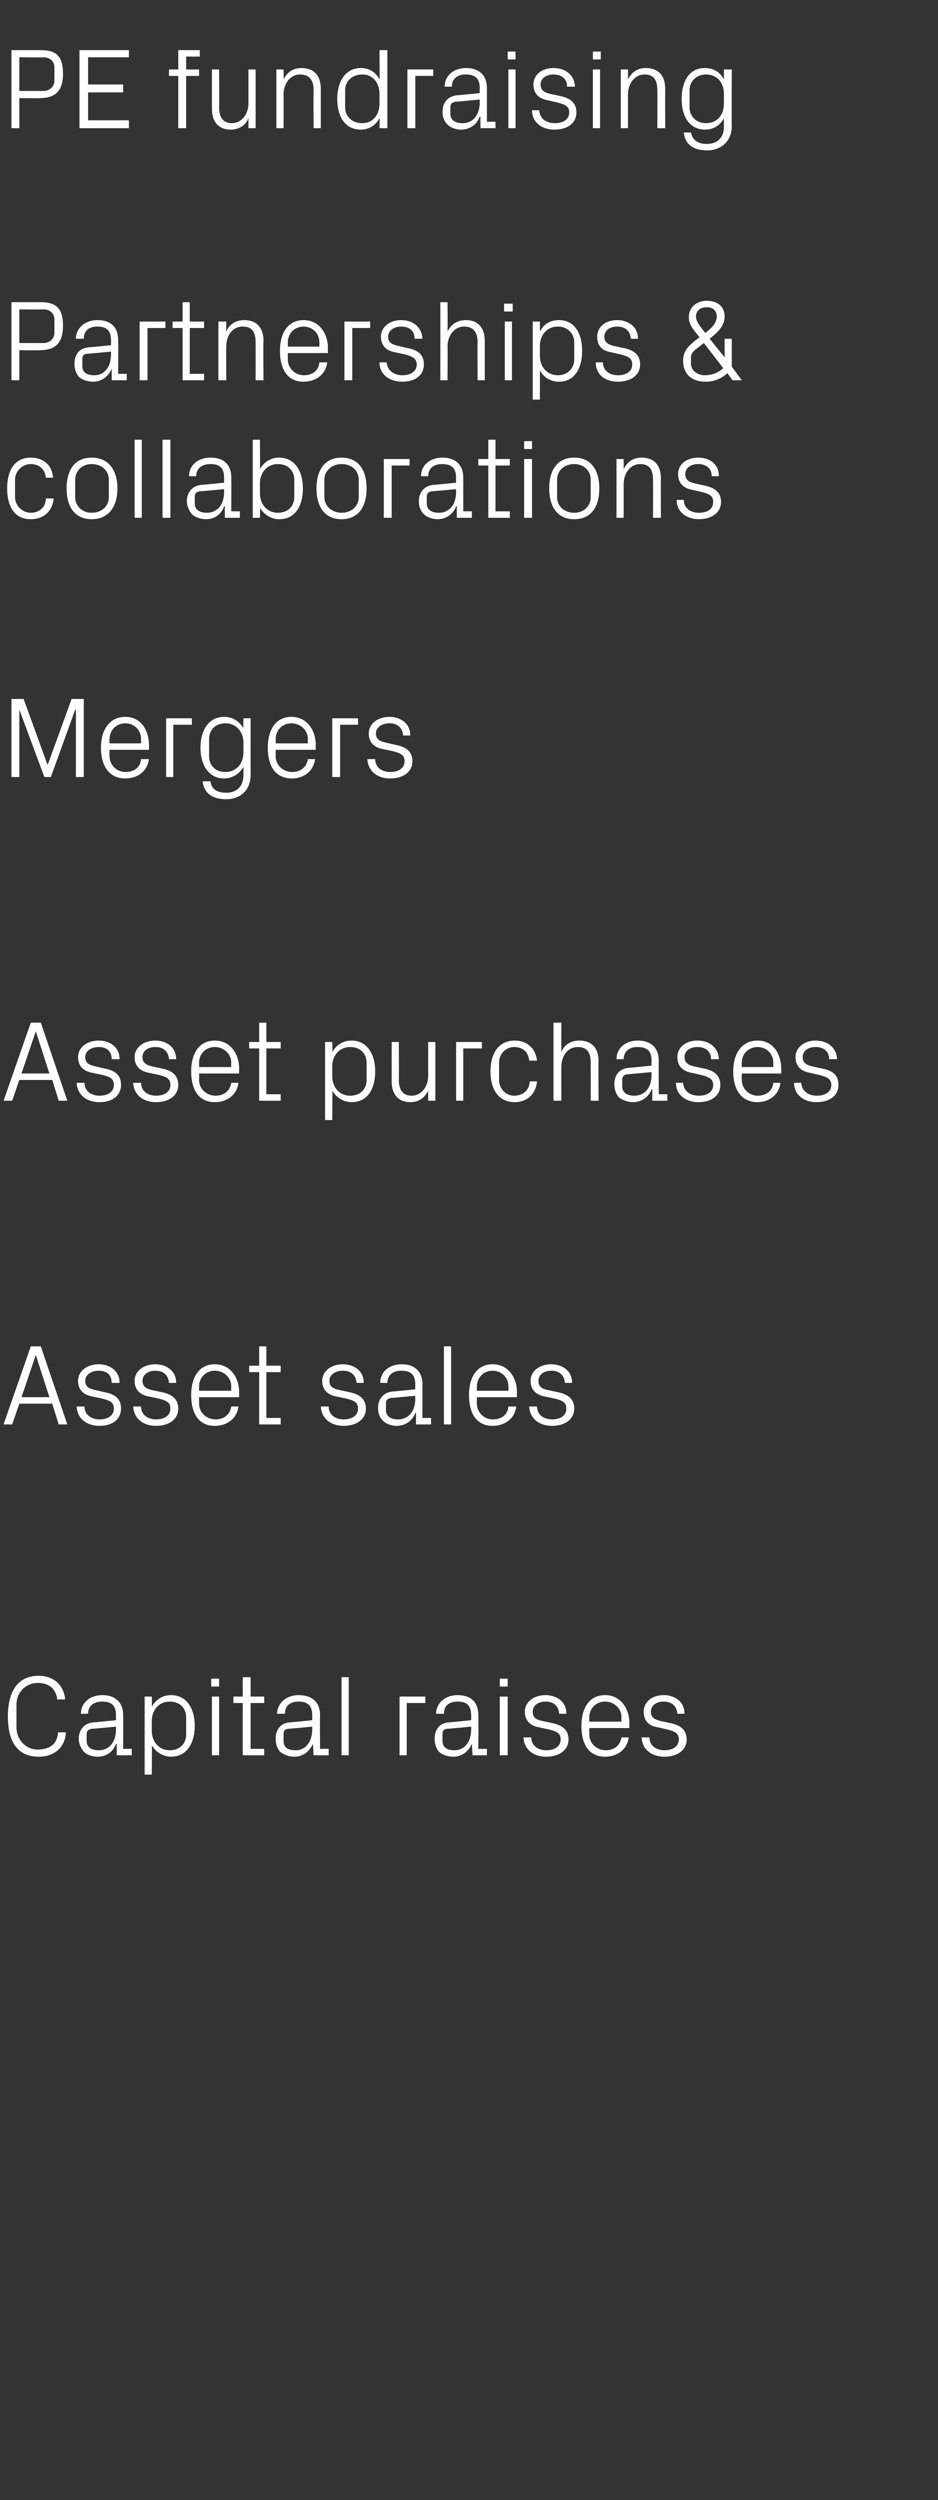
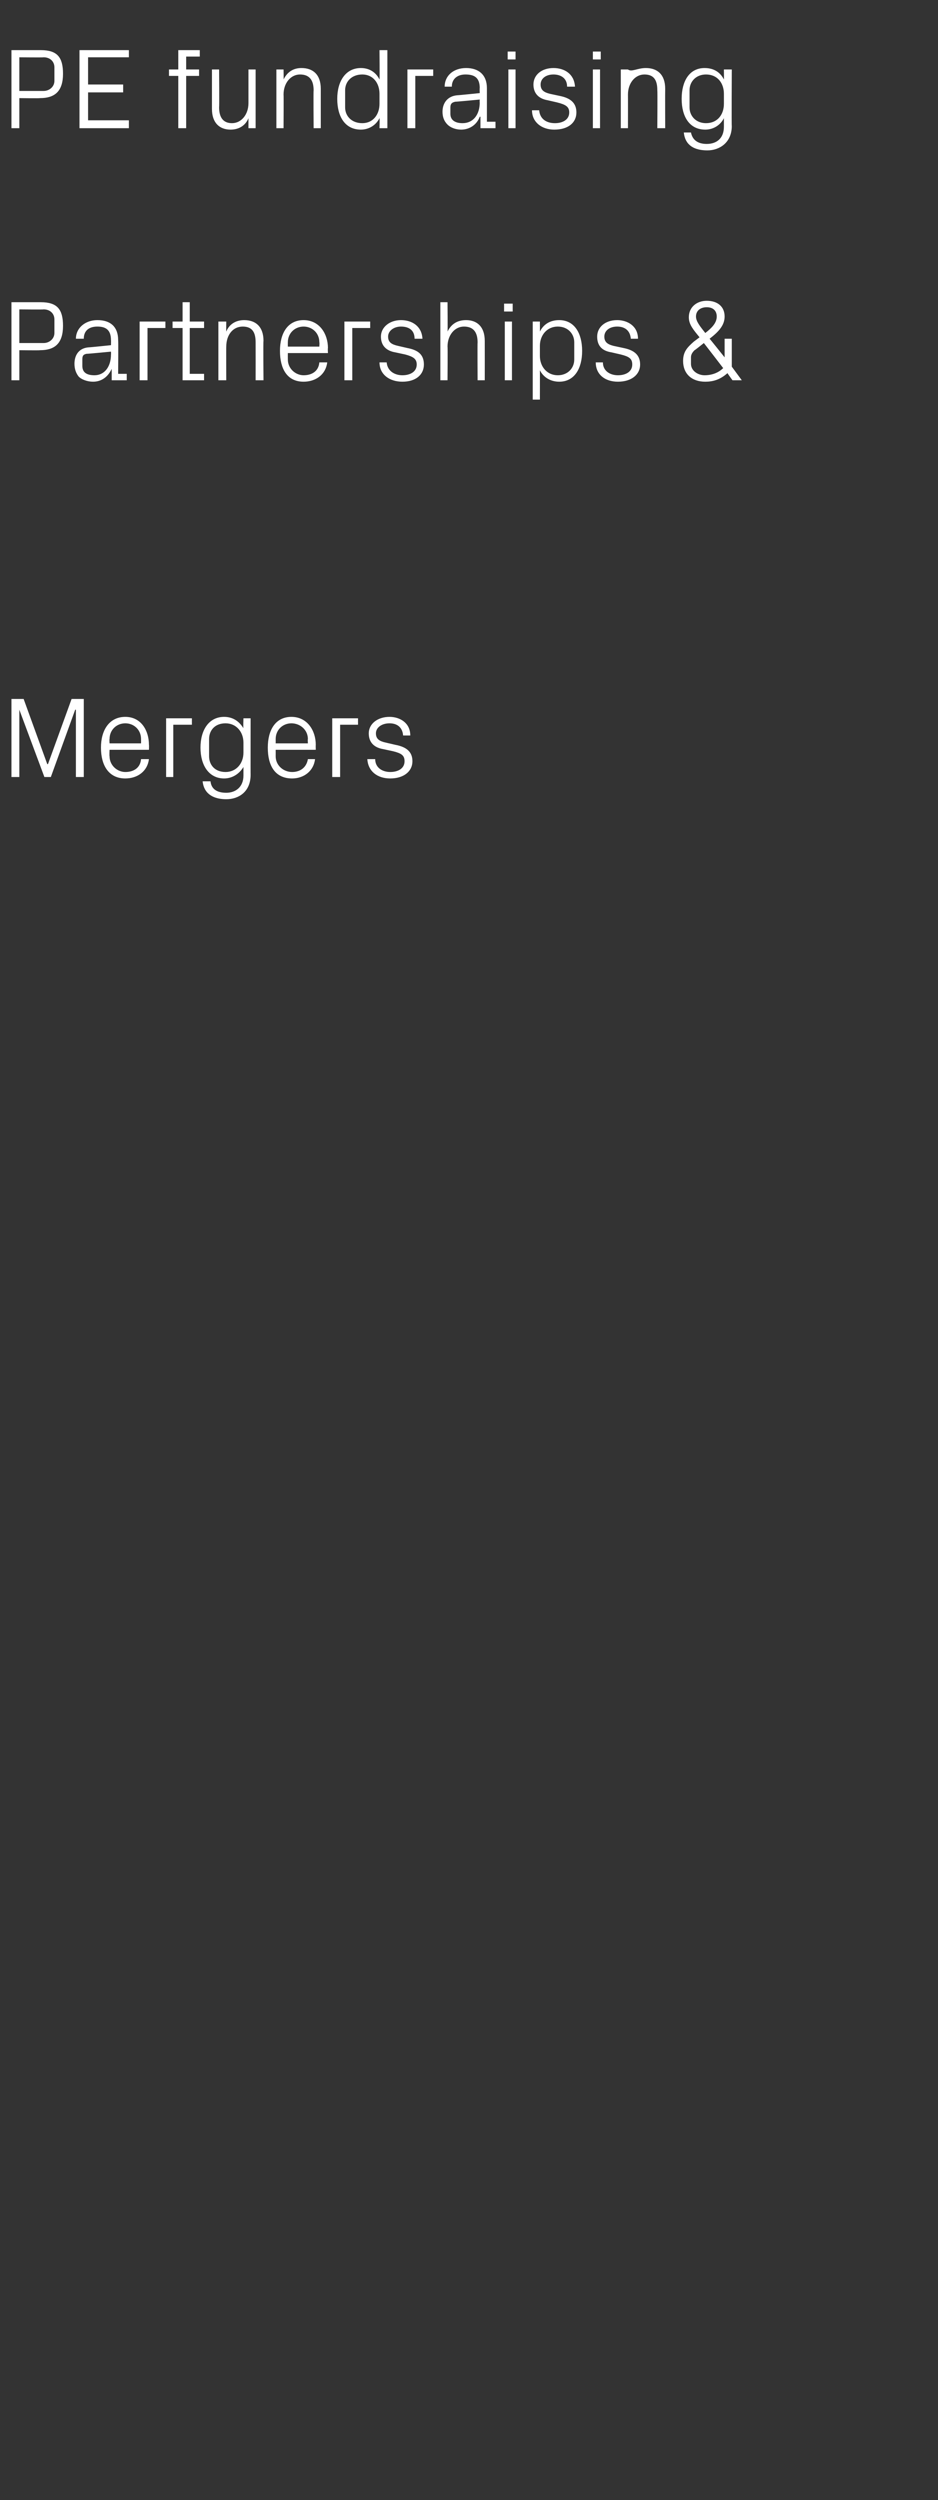
<svg xmlns="http://www.w3.org/2000/svg" version="1.1" width="131px" height="349.1px" viewBox="0 -5 131 349.1" style="top:-5px">
  <rect x="0" y="-5" width="131" height="349.1" fill="#333333" stroke="none" />
  <desc>PE fundraising Partnerships &amp; collaborations Mergers Asset purchases Asset sales Capital raises</desc>
  <defs />
  <g id="Polygon55161">
-     <path d="M 1.1 234.7 C 1.1 231.3 2.4 229 5.4 229 C 7.4 229 8.9 230.2 9.1 232.3 C 9.1 232.3 8 232.3 8 232.3 C 7.8 230.7 6.7 230 5.3 230 C 3.5 230 2.3 231.4 2.3 233 C 2.3 233 2.3 236.2 2.3 236.2 C 2.3 238 3.7 239.3 5.2 239.3 C 6.9 239.3 8 238.6 8.1 236.9 C 8.1 236.9 9.2 236.9 9.2 236.9 C 9.1 239 7.6 240.3 5.4 240.3 C 2.6 240.3 1.1 238.4 1.1 234.7 Z M 16.2 234.5 C 16.2 233 15.4 232.6 14.3 232.6 C 13.1 232.6 12.3 233.2 12.3 234.3 C 12.3 234.3 11.3 234.3 11.3 234.3 C 11.3 232.8 12.5 231.7 14.3 231.7 C 16 231.7 17.2 232.6 17.2 234.5 C 17.22 234.51 17.2 239.2 17.2 239.2 L 18.4 239.2 L 18.4 240.1 L 16.3 240.1 L 16.3 238.5 C 16.3 238.5 16.24 238.5 16.2 238.5 C 15.8 239.6 14.9 240.3 13.6 240.3 C 12.8 240.3 12.1 240 11.7 239.6 C 11.3 239.1 11 238.5 11 237.8 C 11 236.6 11.7 235.6 13.1 235.5 C 13.1 235.52 16.2 235.2 16.2 235.2 C 16.2 235.2 16.19 234.48 16.2 234.5 Z M 12.8 236.4 C 12.3 236.5 12.1 236.7 12.1 237.2 C 12.1 237.2 12.1 238.1 12.1 238.1 C 12.1 239 12.8 239.4 13.8 239.4 C 15.3 239.4 16.2 238.2 16.2 236.5 C 16.19 236.53 16.2 236.1 16.2 236.1 C 16.2 236.1 12.8 236.43 12.8 236.4 Z M 21.2 236.7 C 21.2 238.2 22.2 239.4 23.7 239.4 C 25.2 239.4 26 238.4 26 237.2 C 26 237.2 26 234.8 26 234.8 C 26 233.6 25.2 232.6 23.7 232.6 C 22.2 232.6 21.2 233.8 21.2 235.3 C 21.2 235.3 21.2 236.7 21.2 236.7 Z M 20.2 242.8 L 20.2 231.9 L 21.2 231.9 C 21.2 231.9 21.23 233.33 21.2 233.3 C 21.8 232.3 22.7 231.7 23.9 231.7 C 26 231.7 27.2 233.5 27.2 236 C 27.2 238.5 26 240.3 23.9 240.3 C 22.8 240.3 21.8 239.7 21.2 238.7 C 21.23 238.67 21.2 242.8 21.2 242.8 L 20.2 242.8 Z M 29.6 240.1 L 29.6 231.9 L 30.6 231.9 L 30.6 240.1 L 29.6 240.1 Z M 30.6 230.5 L 29.5 230.5 L 29.5 229.4 L 30.6 229.4 L 30.6 230.5 Z M 35 239.2 L 36.9 239.2 L 36.9 240.1 L 33.9 240.1 L 33.9 232.8 L 32.6 232.8 L 32.6 231.9 L 33.9 231.9 L 33.9 229.2 L 35 229.2 L 35 231.9 L 36.9 231.9 L 36.9 232.8 L 35 232.8 L 35 239.2 Z M 43.6 234.5 C 43.6 233 42.8 232.6 41.7 232.6 C 40.5 232.6 39.8 233.2 39.8 234.3 C 39.8 234.3 38.7 234.3 38.7 234.3 C 38.7 232.8 40 231.7 41.7 231.7 C 43.5 231.7 44.7 232.6 44.7 234.5 C 44.66 234.51 44.7 239.2 44.7 239.2 L 45.9 239.2 L 45.9 240.1 L 43.8 240.1 L 43.7 238.5 C 43.7 238.5 43.68 238.5 43.7 238.5 C 43.2 239.6 42.3 240.3 41.1 240.3 C 40.3 240.3 39.6 240 39.1 239.6 C 38.7 239.1 38.5 238.5 38.5 237.8 C 38.5 236.6 39.1 235.6 40.5 235.5 C 40.54 235.52 43.6 235.2 43.6 235.2 C 43.6 235.2 43.63 234.48 43.6 234.5 Z M 40.2 236.4 C 39.7 236.5 39.6 236.7 39.6 237.2 C 39.6 237.2 39.6 238.1 39.6 238.1 C 39.6 239 40.2 239.4 41.3 239.4 C 42.7 239.4 43.6 238.2 43.6 236.5 C 43.63 236.53 43.6 236.1 43.6 236.1 C 43.6 236.1 40.24 236.43 40.2 236.4 Z M 47.7 240.1 L 47.7 229.2 L 48.7 229.2 L 48.7 240.1 L 47.7 240.1 Z M 55.8 231.9 L 59.4 231.9 L 59.4 232.8 L 56.8 232.8 L 56.8 240.1 L 55.8 240.1 L 55.8 231.9 Z M 65.8 234.5 C 65.8 233 65 232.6 63.9 232.6 C 62.7 232.6 62 233.2 62 234.3 C 62 234.3 60.9 234.3 60.9 234.3 C 60.9 232.8 62.2 231.7 63.9 231.7 C 65.7 231.7 66.8 232.6 66.8 234.5 C 66.85 234.51 66.8 239.2 66.8 239.2 L 68 239.2 L 68 240.1 L 66 240.1 L 65.9 238.5 C 65.9 238.5 65.87 238.5 65.9 238.5 C 65.4 239.6 64.5 240.3 63.3 240.3 C 62.5 240.3 61.7 240 61.3 239.6 C 60.9 239.1 60.7 238.5 60.7 237.8 C 60.7 236.6 61.3 235.6 62.7 235.5 C 62.74 235.52 65.8 235.2 65.8 235.2 C 65.8 235.2 65.82 234.48 65.8 234.5 Z M 62.4 236.4 C 61.9 236.5 61.8 236.7 61.8 237.2 C 61.8 237.2 61.8 238.1 61.8 238.1 C 61.8 239 62.4 239.4 63.5 239.4 C 64.9 239.4 65.8 238.2 65.8 236.5 C 65.82 236.53 65.8 236.1 65.8 236.1 C 65.8 236.1 62.43 236.43 62.4 236.4 Z M 69.8 240.1 L 69.8 231.9 L 70.9 231.9 L 70.9 240.1 L 69.8 240.1 Z M 70.9 230.5 L 69.8 230.5 L 69.8 229.4 L 70.9 229.4 L 70.9 230.5 Z M 77.1 235.6 C 78.6 235.9 79.4 236.6 79.4 237.9 C 79.4 239.3 78.2 240.3 76.3 240.3 C 74.5 240.3 73.2 239.3 73.1 237.6 C 73.1 237.6 74.2 237.6 74.2 237.6 C 74.2 238.8 75.2 239.4 76.3 239.4 C 77.4 239.4 78.3 238.9 78.3 237.9 C 78.3 237.1 77.9 236.8 76.7 236.5 C 76.7 236.5 75.3 236.2 75.3 236.2 C 74.1 236 73.3 235.3 73.3 234 C 73.3 232.7 74.5 231.7 76.2 231.7 C 77.6 231.7 79.1 232.5 79.1 234.3 C 79.1 234.3 78.1 234.3 78.1 234.3 C 78 233.1 77.2 232.6 76.2 232.6 C 75.1 232.6 74.4 233.2 74.4 234 C 74.4 234.8 74.8 235.1 75.7 235.3 C 75.7 235.3 77.1 235.6 77.1 235.6 Z M 86.8 234.8 C 86.8 233.5 85.7 232.6 84.5 232.6 C 83.3 232.6 82.3 233.5 82.3 234.8 C 82.3 234.8 82.3 235.4 82.3 235.4 L 86.8 235.4 C 86.8 235.4 86.75 234.8 86.8 234.8 Z M 87.8 237.6 C 87.6 239.3 86.2 240.3 84.5 240.3 C 82.2 240.3 81.2 238.5 81.2 236 C 81.2 233.5 82.3 231.7 84.5 231.7 C 86.7 231.7 87.9 233.6 87.9 235.6 C 87.87 235.63 87.9 236.3 87.9 236.3 L 82.3 236.3 C 82.3 236.3 82.3 237.2 82.3 237.2 C 82.3 238.5 83.4 239.4 84.6 239.4 C 85.7 239.4 86.6 238.8 86.8 237.6 C 86.8 237.6 87.8 237.6 87.8 237.6 Z M 93.6 235.6 C 95.1 235.9 95.9 236.6 95.9 237.9 C 95.9 239.3 94.7 240.3 92.8 240.3 C 91 240.3 89.7 239.3 89.6 237.6 C 89.6 237.6 90.7 237.6 90.7 237.6 C 90.7 238.8 91.7 239.4 92.8 239.4 C 93.9 239.4 94.8 238.9 94.8 237.9 C 94.8 237.1 94.4 236.8 93.2 236.5 C 93.2 236.5 91.9 236.2 91.9 236.2 C 90.6 236 89.9 235.3 89.9 234 C 89.9 232.7 91 231.7 92.7 231.7 C 94.1 231.7 95.6 232.5 95.6 234.3 C 95.6 234.3 94.6 234.3 94.6 234.3 C 94.5 233.1 93.7 232.6 92.7 232.6 C 91.6 232.6 90.9 233.2 90.9 234 C 90.9 234.8 91.4 235.1 92.2 235.3 C 92.2 235.3 93.6 235.6 93.6 235.6 Z " stroke="none" fill="#fff" />
-   </g>
+     </g>
  <g id="Polygon55160">
-     <path d="M 7.3 191 L 2.7 191 L 1.7 193.9 L 0.5 193.9 L 4.3 183 L 5.7 183 L 9.4 193.9 L 8.2 193.9 L 7.3 191 Z M 5 184.2 L 3 190.1 L 6.9 190.1 L 5 184.2 L 5 184.2 Z M 14.6 189.4 C 16.2 189.7 16.9 190.4 16.9 191.7 C 16.9 193.1 15.8 194.1 13.9 194.1 C 12.1 194.1 10.8 193.1 10.7 191.4 C 10.7 191.4 11.8 191.4 11.8 191.4 C 11.8 192.6 12.8 193.2 13.9 193.2 C 15 193.2 15.9 192.7 15.9 191.7 C 15.9 190.9 15.5 190.6 14.3 190.3 C 14.3 190.3 12.9 190 12.9 190 C 11.7 189.8 10.9 189.1 10.9 187.8 C 10.9 186.5 12.1 185.5 13.8 185.5 C 15.2 185.5 16.7 186.3 16.7 188.1 C 16.7 188.1 15.6 188.1 15.6 188.1 C 15.6 186.9 14.8 186.4 13.8 186.4 C 12.7 186.4 11.9 187 11.9 187.8 C 11.9 188.6 12.4 188.9 13.3 189.1 C 13.3 189.1 14.6 189.4 14.6 189.4 Z M 22.6 189.4 C 24.1 189.7 24.9 190.4 24.9 191.7 C 24.9 193.1 23.7 194.1 21.8 194.1 C 20 194.1 18.7 193.1 18.6 191.4 C 18.6 191.4 19.7 191.4 19.7 191.4 C 19.7 192.6 20.7 193.2 21.8 193.2 C 22.9 193.2 23.8 192.7 23.8 191.7 C 23.8 190.9 23.4 190.6 22.2 190.3 C 22.2 190.3 20.8 190 20.8 190 C 19.6 189.8 18.8 189.1 18.8 187.8 C 18.8 186.5 20 185.5 21.7 185.5 C 23.1 185.5 24.6 186.3 24.6 188.1 C 24.6 188.1 23.6 188.1 23.6 188.1 C 23.5 186.9 22.7 186.4 21.7 186.4 C 20.6 186.4 19.9 187 19.9 187.8 C 19.9 188.6 20.4 188.9 21.2 189.1 C 21.2 189.1 22.6 189.4 22.6 189.4 Z M 32.3 188.6 C 32.3 187.3 31.2 186.4 30 186.4 C 28.8 186.4 27.8 187.3 27.8 188.6 C 27.81 188.6 27.8 189.2 27.8 189.2 L 32.3 189.2 C 32.3 189.2 32.26 188.6 32.3 188.6 Z M 33.3 191.4 C 33.1 193.1 31.7 194.1 30 194.1 C 27.7 194.1 26.7 192.3 26.7 189.8 C 26.7 187.3 27.8 185.5 30 185.5 C 32.2 185.5 33.4 187.4 33.4 189.4 C 33.38 189.43 33.4 190.1 33.4 190.1 L 27.8 190.1 C 27.8 190.1 27.81 191 27.8 191 C 27.8 192.3 28.9 193.2 30.1 193.2 C 31.2 193.2 32.1 192.6 32.3 191.4 C 32.3 191.4 33.3 191.4 33.3 191.4 Z M 37.2 193 L 39.2 193 L 39.2 193.9 L 36.2 193.9 L 36.2 186.6 L 34.8 186.6 L 34.8 185.7 L 36.2 185.7 L 36.2 183 L 37.2 183 L 37.2 185.7 L 39.2 185.7 L 39.2 186.6 L 37.2 186.6 L 37.2 193 Z M 48.8 189.4 C 50.3 189.7 51.1 190.4 51.1 191.7 C 51.1 193.1 49.9 194.1 48 194.1 C 46.2 194.1 44.9 193.1 44.8 191.4 C 44.8 191.4 45.9 191.4 45.9 191.4 C 45.9 192.6 46.9 193.2 48 193.2 C 49.1 193.2 50 192.7 50 191.7 C 50 190.9 49.6 190.6 48.4 190.3 C 48.4 190.3 47 190 47 190 C 45.8 189.8 45 189.1 45 187.8 C 45 186.5 46.2 185.5 47.9 185.5 C 49.3 185.5 50.8 186.3 50.8 188.1 C 50.8 188.1 49.8 188.1 49.8 188.1 C 49.7 186.9 48.9 186.4 47.9 186.4 C 46.8 186.4 46 187 46 187.8 C 46 188.6 46.5 188.9 47.4 189.1 C 47.4 189.1 48.8 189.4 48.8 189.4 Z M 58 188.3 C 58 186.8 57.2 186.4 56 186.4 C 54.9 186.4 54.1 187 54.1 188.1 C 54.1 188.1 53.1 188.1 53.1 188.1 C 53.1 186.6 54.3 185.5 56.1 185.5 C 57.8 185.5 59 186.4 59 188.3 C 58.99 188.31 59 193 59 193 L 60.2 193 L 60.2 193.9 L 58.1 193.9 L 58.1 192.3 C 58.1 192.3 58.02 192.3 58 192.3 C 57.6 193.4 56.6 194.1 55.4 194.1 C 54.6 194.1 53.9 193.8 53.5 193.4 C 53 192.9 52.8 192.3 52.8 191.6 C 52.8 190.4 53.5 189.4 54.9 189.3 C 54.88 189.32 58 189 58 189 C 58 189 57.97 188.28 58 188.3 Z M 54.6 190.2 C 54.1 190.3 53.9 190.5 53.9 191 C 53.9 191 53.9 191.9 53.9 191.9 C 53.9 192.8 54.6 193.2 55.6 193.2 C 57.1 193.2 58 192 58 190.3 C 57.97 190.33 58 189.9 58 189.9 C 58 189.9 54.58 190.23 54.6 190.2 Z M 62 193.9 L 62 183 L 63 183 L 63 193.9 L 62 193.9 Z M 71 188.6 C 71 187.3 70 186.4 68.8 186.4 C 67.6 186.4 66.6 187.3 66.6 188.6 C 66.59 188.6 66.6 189.2 66.6 189.2 L 71 189.2 C 71 189.2 71.04 188.6 71 188.6 Z M 72.1 191.4 C 71.9 193.1 70.5 194.1 68.8 194.1 C 66.5 194.1 65.5 192.3 65.5 189.8 C 65.5 187.3 66.6 185.5 68.8 185.5 C 71 185.5 72.2 187.4 72.2 189.4 C 72.16 189.43 72.2 190.1 72.2 190.1 L 66.6 190.1 C 66.6 190.1 66.59 191 66.6 191 C 66.6 192.3 67.7 193.2 68.8 193.2 C 70 193.2 70.9 192.6 71 191.4 C 71 191.4 72.1 191.4 72.1 191.4 Z M 77.9 189.4 C 79.4 189.7 80.2 190.4 80.2 191.7 C 80.2 193.1 79 194.1 77.1 194.1 C 75.3 194.1 74 193.1 73.9 191.4 C 73.9 191.4 75 191.4 75 191.4 C 75 192.6 76 193.2 77.1 193.2 C 78.2 193.2 79.1 192.7 79.1 191.7 C 79.1 190.9 78.7 190.6 77.5 190.3 C 77.5 190.3 76.1 190 76.1 190 C 74.9 189.8 74.1 189.1 74.1 187.8 C 74.1 186.5 75.3 185.5 77 185.5 C 78.4 185.5 79.9 186.3 79.9 188.1 C 79.9 188.1 78.9 188.1 78.9 188.1 C 78.8 186.9 78 186.4 77 186.4 C 75.9 186.4 75.2 187 75.2 187.8 C 75.2 188.6 75.6 188.9 76.5 189.1 C 76.5 189.1 77.9 189.4 77.9 189.4 Z " stroke="none" fill="#fff" />
-   </g>
+     </g>
  <g id="Polygon55159">
-     <path d="M 7.3 145.8 L 2.7 145.8 L 1.7 148.7 L 0.5 148.7 L 4.3 137.8 L 5.7 137.8 L 9.4 148.7 L 8.2 148.7 L 7.3 145.8 Z M 5 139 L 3 144.9 L 6.9 144.9 L 5 139 L 5 139 Z M 14.6 144.2 C 16.2 144.5 16.9 145.2 16.9 146.5 C 16.9 147.9 15.8 148.9 13.9 148.9 C 12.1 148.9 10.8 147.9 10.7 146.2 C 10.7 146.2 11.8 146.2 11.8 146.2 C 11.8 147.4 12.8 148 13.9 148 C 15 148 15.9 147.5 15.9 146.5 C 15.9 145.7 15.5 145.4 14.3 145.1 C 14.3 145.1 12.9 144.8 12.9 144.8 C 11.7 144.6 10.9 143.9 10.9 142.6 C 10.9 141.3 12.1 140.3 13.8 140.3 C 15.2 140.3 16.7 141.1 16.7 142.9 C 16.7 142.9 15.6 142.9 15.6 142.9 C 15.6 141.7 14.8 141.2 13.8 141.2 C 12.7 141.2 11.9 141.8 11.9 142.6 C 11.9 143.4 12.4 143.7 13.3 143.9 C 13.3 143.9 14.6 144.2 14.6 144.2 Z M 22.6 144.2 C 24.1 144.5 24.9 145.2 24.9 146.5 C 24.9 147.9 23.7 148.9 21.8 148.9 C 20 148.9 18.7 147.9 18.6 146.2 C 18.6 146.2 19.7 146.2 19.7 146.2 C 19.7 147.4 20.7 148 21.8 148 C 22.9 148 23.8 147.5 23.8 146.5 C 23.8 145.7 23.4 145.4 22.2 145.1 C 22.2 145.1 20.8 144.8 20.8 144.8 C 19.6 144.6 18.8 143.9 18.8 142.6 C 18.8 141.3 20 140.3 21.7 140.3 C 23.1 140.3 24.6 141.1 24.6 142.9 C 24.6 142.9 23.6 142.9 23.6 142.9 C 23.5 141.7 22.7 141.2 21.7 141.2 C 20.6 141.2 19.9 141.8 19.9 142.6 C 19.9 143.4 20.4 143.7 21.2 143.9 C 21.2 143.9 22.6 144.2 22.6 144.2 Z M 32.3 143.4 C 32.3 142.1 31.2 141.2 30 141.2 C 28.8 141.2 27.8 142.1 27.8 143.4 C 27.81 143.4 27.8 144 27.8 144 L 32.3 144 C 32.3 144 32.26 143.4 32.3 143.4 Z M 33.3 146.2 C 33.1 147.9 31.7 148.9 30 148.9 C 27.7 148.9 26.7 147.1 26.7 144.6 C 26.7 142.1 27.8 140.3 30 140.3 C 32.2 140.3 33.4 142.2 33.4 144.2 C 33.38 144.23 33.4 144.9 33.4 144.9 L 27.8 144.9 C 27.8 144.9 27.81 145.8 27.8 145.8 C 27.8 147.1 28.9 148 30.1 148 C 31.2 148 32.1 147.4 32.3 146.2 C 32.3 146.2 33.3 146.2 33.3 146.2 Z M 37.2 147.8 L 39.2 147.8 L 39.2 148.7 L 36.2 148.7 L 36.2 141.4 L 34.8 141.4 L 34.8 140.5 L 36.2 140.5 L 36.2 137.8 L 37.2 137.8 L 37.2 140.5 L 39.2 140.5 L 39.2 141.4 L 37.2 141.4 L 37.2 147.8 Z M 46.4 145.3 C 46.4 146.8 47.4 148 48.9 148 C 50.4 148 51.2 147 51.2 145.8 C 51.2 145.8 51.2 143.4 51.2 143.4 C 51.2 142.2 50.4 141.2 48.9 141.2 C 47.4 141.2 46.4 142.4 46.4 143.9 C 46.4 143.9 46.4 145.3 46.4 145.3 Z M 45.4 151.4 L 45.4 140.5 L 46.4 140.5 C 46.4 140.5 46.45 141.93 46.4 141.9 C 47 140.9 47.9 140.3 49.1 140.3 C 51.2 140.3 52.4 142.1 52.4 144.6 C 52.4 147.1 51.3 148.9 49.1 148.9 C 48 148.9 47 148.3 46.4 147.3 C 46.45 147.27 46.4 151.4 46.4 151.4 L 45.4 151.4 Z M 55.7 145.8 C 55.7 147.1 56.2 148 57.5 148 C 58.8 148 59.8 146.8 59.8 145.2 C 59.79 145.21 59.8 140.5 59.8 140.5 L 60.8 140.5 L 60.8 148.7 L 59.8 148.7 C 59.8 148.7 59.79 147.26 59.8 147.3 C 59.3 148.3 58.5 148.9 57.3 148.9 C 55.8 148.9 54.7 148 54.7 146 C 54.69 145.96 54.7 140.5 54.7 140.5 L 55.7 140.5 C 55.7 140.5 55.73 145.78 55.7 145.8 Z M 63.7 140.5 L 67.3 140.5 L 67.3 141.4 L 64.7 141.4 L 64.7 148.7 L 63.7 148.7 L 63.7 140.5 Z M 73.9 143.1 C 73.8 141.8 72.9 141.2 71.8 141.2 C 70.7 141.2 69.7 142.1 69.7 143.4 C 69.7 143.4 69.7 145.8 69.7 145.8 C 69.7 147 70.6 148 71.8 148 C 73 148 73.9 147.3 74 146 C 74 146 75 146 75 146 C 74.8 148 73.4 148.9 71.9 148.9 C 69.6 148.9 68.5 147.1 68.5 144.6 C 68.5 142 69.7 140.3 71.9 140.3 C 73.5 140.3 74.8 141.3 75 143.1 C 75 143.1 73.9 143.1 73.9 143.1 Z M 82.5 143.4 C 82.5 142.1 82.1 141.2 80.7 141.2 C 79.3 141.2 78.4 142.4 78.4 144 C 78.38 143.96 78.4 148.7 78.4 148.7 L 77.3 148.7 L 77.3 137.8 L 78.4 137.8 C 78.4 137.8 78.38 141.94 78.4 141.9 C 78.8 140.9 79.7 140.3 80.9 140.3 C 82.5 140.3 83.6 141.2 83.6 143.2 C 83.55 143.24 83.6 148.7 83.6 148.7 L 82.5 148.7 C 82.5 148.7 82.51 143.4 82.5 143.4 Z M 91 143.1 C 91 141.6 90.2 141.2 89 141.2 C 87.9 141.2 87.1 141.8 87.1 142.9 C 87.1 142.9 86.1 142.9 86.1 142.9 C 86.1 141.4 87.3 140.3 89.1 140.3 C 90.8 140.3 92 141.2 92 143.1 C 91.98 143.11 92 147.8 92 147.8 L 93.2 147.8 L 93.2 148.7 L 91.1 148.7 L 91.1 147.1 C 91.1 147.1 91.01 147.1 91 147.1 C 90.6 148.2 89.6 148.9 88.4 148.9 C 87.6 148.9 86.9 148.6 86.4 148.2 C 86 147.7 85.8 147.1 85.8 146.4 C 85.8 145.2 86.4 144.2 87.9 144.1 C 87.87 144.12 91 143.8 91 143.8 C 91 143.8 90.96 143.08 91 143.1 Z M 87.6 145 C 87.1 145.1 86.9 145.3 86.9 145.8 C 86.9 145.8 86.9 146.7 86.9 146.7 C 86.9 147.6 87.6 148 88.6 148 C 90.1 148 91 146.8 91 145.1 C 90.96 145.13 91 144.7 91 144.7 C 91 144.7 87.57 145.03 87.6 145 Z M 98.3 144.2 C 99.8 144.5 100.6 145.2 100.6 146.5 C 100.6 147.9 99.5 148.9 97.5 148.9 C 95.8 148.9 94.4 147.9 94.4 146.2 C 94.4 146.2 95.4 146.2 95.4 146.2 C 95.5 147.4 96.4 148 97.6 148 C 98.7 148 99.6 147.5 99.6 146.5 C 99.6 145.7 99.1 145.4 97.9 145.1 C 97.9 145.1 96.6 144.8 96.6 144.8 C 95.4 144.6 94.6 143.9 94.6 142.6 C 94.6 141.3 95.7 140.3 97.4 140.3 C 98.9 140.3 100.3 141.1 100.4 142.9 C 100.4 142.9 99.3 142.9 99.3 142.9 C 99.3 141.7 98.4 141.2 97.4 141.2 C 96.3 141.2 95.6 141.8 95.6 142.6 C 95.6 143.4 96.1 143.7 96.9 143.9 C 96.9 143.9 98.3 144.2 98.3 144.2 Z M 108 143.4 C 108 142.1 107 141.2 105.8 141.2 C 104.6 141.2 103.6 142.1 103.6 143.4 C 103.55 143.4 103.6 144 103.6 144 L 108 144 C 108 144 108 143.4 108 143.4 Z M 109 146.2 C 108.8 147.9 107.4 148.9 105.8 148.9 C 103.5 148.9 102.4 147.1 102.4 144.6 C 102.4 142.1 103.6 140.3 105.8 140.3 C 108 140.3 109.1 142.2 109.1 144.2 C 109.12 144.23 109.1 144.9 109.1 144.9 L 103.6 144.9 C 103.6 144.9 103.55 145.8 103.6 145.8 C 103.6 147.1 104.7 148 105.8 148 C 106.9 148 107.9 147.4 108 146.2 C 108 146.2 109 146.2 109 146.2 Z M 114.8 144.2 C 116.4 144.5 117.1 145.2 117.1 146.5 C 117.1 147.9 116 148.9 114 148.9 C 112.3 148.9 110.9 147.9 110.9 146.2 C 110.9 146.2 111.9 146.2 111.9 146.2 C 112 147.4 112.9 148 114.1 148 C 115.2 148 116.1 147.5 116.1 146.5 C 116.1 145.7 115.6 145.4 114.4 145.1 C 114.4 145.1 113.1 144.8 113.1 144.8 C 111.9 144.6 111.1 143.9 111.1 142.6 C 111.1 141.3 112.3 140.3 113.9 140.3 C 115.4 140.3 116.8 141.1 116.9 142.9 C 116.9 142.9 115.8 142.9 115.8 142.9 C 115.8 141.7 114.9 141.2 113.9 141.2 C 112.8 141.2 112.1 141.8 112.1 142.6 C 112.1 143.4 112.6 143.7 113.4 143.9 C 113.4 143.9 114.8 144.2 114.8 144.2 Z " stroke="none" fill="#fff" />
-   </g>
+     </g>
  <g id="Polygon55158">
    <path d="M 6.6 101.7 L 6.7 101.7 L 10 92.6 L 11.7 92.6 L 11.7 103.5 L 10.6 103.5 L 10.6 94.1 L 10.5 94.1 L 7.1 103.5 L 6.2 103.5 L 2.7 94.1 L 2.7 94.1 L 2.7 103.5 L 1.6 103.5 L 1.6 92.6 L 3.3 92.6 L 6.6 101.7 Z M 19.7 98.2 C 19.7 96.9 18.7 96 17.5 96 C 16.3 96 15.3 96.9 15.3 98.2 C 15.26 98.2 15.3 98.8 15.3 98.8 L 19.7 98.8 C 19.7 98.8 19.71 98.2 19.7 98.2 Z M 20.8 101 C 20.6 102.7 19.2 103.7 17.5 103.7 C 15.2 103.7 14.1 101.9 14.1 99.4 C 14.1 96.9 15.3 95.1 17.5 95.1 C 19.7 95.1 20.8 97 20.8 99 C 20.83 99.03 20.8 99.7 20.8 99.7 L 15.3 99.7 C 15.3 99.7 15.26 100.6 15.3 100.6 C 15.3 101.9 16.4 102.8 17.5 102.8 C 18.7 102.8 19.6 102.2 19.7 101 C 19.7 101 20.8 101 20.8 101 Z M 23.2 95.3 L 26.8 95.3 L 26.8 96.2 L 24.2 96.2 L 24.2 103.5 L 23.2 103.5 L 23.2 95.3 Z M 35 103.2 C 35 105.5 33.4 106.6 31.6 106.6 C 30 106.6 28.5 106 28.3 104.1 C 28.3 104.1 29.4 104.1 29.4 104.1 C 29.5 105.1 30.2 105.7 31.6 105.7 C 32.9 105.7 34 104.9 34 103.3 C 34 103.3 34 102.1 34 102.1 C 33.4 103.1 32.4 103.7 31.3 103.7 C 29.2 103.7 28 101.9 28 99.4 C 28 96.9 29.2 95.1 31.3 95.1 C 32.5 95.1 33.4 95.7 34 96.7 C 33.95 96.73 34 95.3 34 95.3 L 35 95.3 C 35 95.3 34.99 103.24 35 103.2 Z M 34 98.7 C 34 97.2 33 96 31.5 96 C 30 96 29.2 97 29.2 98.2 C 29.2 98.2 29.2 100.6 29.2 100.6 C 29.2 101.8 30 102.8 31.5 102.8 C 33 102.8 34 101.6 34 100.1 C 34 100.1 34 98.7 34 98.7 Z M 43 98.2 C 43 96.9 41.9 96 40.7 96 C 39.5 96 38.5 96.9 38.5 98.2 C 38.51 98.2 38.5 98.8 38.5 98.8 L 43 98.8 C 43 98.8 42.96 98.2 43 98.2 Z M 44 101 C 43.8 102.7 42.4 103.7 40.8 103.7 C 38.4 103.7 37.4 101.9 37.4 99.4 C 37.4 96.9 38.5 95.1 40.7 95.1 C 42.9 95.1 44.1 97 44.1 99 C 44.08 99.03 44.1 99.7 44.1 99.7 L 38.5 99.7 C 38.5 99.7 38.51 100.6 38.5 100.6 C 38.5 101.9 39.6 102.8 40.8 102.8 C 41.9 102.8 42.8 102.2 43 101 C 43 101 44 101 44 101 Z M 46.4 95.3 L 50 95.3 L 50 96.2 L 47.5 96.2 L 47.5 103.5 L 46.4 103.5 L 46.4 95.3 Z M 55.2 99 C 56.8 99.3 57.6 100 57.6 101.3 C 57.6 102.7 56.4 103.7 54.5 103.7 C 52.7 103.7 51.4 102.7 51.3 101 C 51.3 101 52.4 101 52.4 101 C 52.4 102.2 53.4 102.8 54.5 102.8 C 55.6 102.8 56.5 102.3 56.5 101.3 C 56.5 100.5 56.1 100.2 54.9 99.9 C 54.9 99.9 53.5 99.6 53.5 99.6 C 52.3 99.4 51.5 98.7 51.5 97.4 C 51.5 96.1 52.7 95.1 54.4 95.1 C 55.8 95.1 57.3 95.9 57.3 97.7 C 57.3 97.7 56.3 97.7 56.3 97.7 C 56.2 96.5 55.4 96 54.4 96 C 53.3 96 52.5 96.6 52.5 97.4 C 52.5 98.2 53 98.5 53.9 98.7 C 53.9 98.7 55.2 99 55.2 99 Z " stroke="none" fill="#fff" />
  </g>
  <g id="Polygon55157">
-     <path d="M 6.4 61.7 C 6.3 60.4 5.3 59.8 4.3 59.8 C 3.2 59.8 2.1 60.7 2.1 62 C 2.1 62 2.1 64.4 2.1 64.4 C 2.1 65.6 3.1 66.6 4.3 66.6 C 5.4 66.6 6.4 65.9 6.4 64.6 C 6.4 64.6 7.5 64.6 7.5 64.6 C 7.3 66.6 5.9 67.5 4.3 67.5 C 2 67.5 1 65.7 1 63.2 C 1 60.6 2.1 58.9 4.3 58.9 C 6 58.9 7.3 59.9 7.4 61.7 C 7.4 61.7 6.4 61.7 6.4 61.7 Z M 12.8 58.9 C 15.2 58.9 16.4 60.7 16.4 63.2 C 16.4 65.7 15.2 67.5 12.8 67.5 C 10.4 67.5 9.3 65.7 9.3 63.2 C 9.3 60.7 10.4 58.9 12.8 58.9 Z M 15.2 62 C 15.2 60.7 14.2 59.8 12.8 59.8 C 11.5 59.8 10.5 60.7 10.5 62 C 10.5 62 10.5 64.4 10.5 64.4 C 10.5 65.7 11.5 66.6 12.8 66.6 C 14.2 66.6 15.2 65.7 15.2 64.4 C 15.2 64.4 15.2 62 15.2 62 Z M 18.8 67.3 L 18.8 56.4 L 19.8 56.4 L 19.8 67.3 L 18.8 67.3 Z M 22.7 67.3 L 22.7 56.4 L 23.8 56.4 L 23.8 67.3 L 22.7 67.3 Z M 31.3 61.7 C 31.3 60.2 30.5 59.8 29.4 59.8 C 28.2 59.8 27.4 60.4 27.4 61.5 C 27.4 61.5 26.4 61.5 26.4 61.5 C 26.4 60 27.6 58.9 29.4 58.9 C 31.2 58.9 32.3 59.8 32.3 61.7 C 32.32 61.71 32.3 66.4 32.3 66.4 L 33.5 66.4 L 33.5 67.3 L 31.4 67.3 L 31.4 65.7 C 31.4 65.7 31.34 65.7 31.3 65.7 C 30.9 66.8 30 67.5 28.8 67.5 C 28 67.5 27.2 67.2 26.8 66.8 C 26.4 66.3 26.1 65.7 26.1 65 C 26.1 63.8 26.8 62.8 28.2 62.7 C 28.21 62.72 31.3 62.4 31.3 62.4 C 31.3 62.4 31.3 61.68 31.3 61.7 Z M 27.9 63.6 C 27.4 63.7 27.2 63.9 27.2 64.4 C 27.2 64.4 27.2 65.3 27.2 65.3 C 27.2 66.2 27.9 66.6 28.9 66.6 C 30.4 66.6 31.3 65.4 31.3 63.7 C 31.3 63.73 31.3 63.3 31.3 63.3 C 31.3 63.3 27.9 63.63 27.9 63.6 Z M 36.3 63.9 C 36.3 65.4 37.3 66.6 38.8 66.6 C 40.3 66.6 41.1 65.6 41.1 64.4 C 41.1 64.4 41.1 62 41.1 62 C 41.1 60.8 40.3 59.8 38.8 59.8 C 37.3 59.8 36.3 61 36.3 62.5 C 36.3 62.5 36.3 63.9 36.3 63.9 Z M 35.3 67.3 L 35.3 56.4 L 36.3 56.4 C 36.3 56.4 36.34 60.53 36.3 60.5 C 36.9 59.5 37.8 58.9 39 58.9 C 41.1 58.9 42.3 60.7 42.3 63.2 C 42.3 65.7 41.2 67.5 39 67.5 C 37.9 67.5 36.9 66.9 36.3 65.9 C 36.34 65.87 36.3 67.3 36.3 67.3 L 35.3 67.3 Z M 47.7 58.9 C 50.1 58.9 51.2 60.7 51.2 63.2 C 51.2 65.7 50.1 67.5 47.7 67.5 C 45.3 67.5 44.2 65.7 44.2 63.2 C 44.2 60.7 45.3 58.9 47.7 58.9 Z M 50.1 62 C 50.1 60.7 49.1 59.8 47.7 59.8 C 46.4 59.8 45.3 60.7 45.3 62 C 45.3 62 45.3 64.4 45.3 64.4 C 45.3 65.7 46.4 66.6 47.7 66.6 C 49.1 66.6 50.1 65.7 50.1 64.4 C 50.1 64.4 50.1 62 50.1 62 Z M 53.6 59.1 L 57.2 59.1 L 57.2 60 L 54.7 60 L 54.7 67.3 L 53.6 67.3 L 53.6 59.1 Z M 63.7 61.7 C 63.7 60.2 62.9 59.8 61.7 59.8 C 60.6 59.8 59.8 60.4 59.8 61.5 C 59.8 61.5 58.8 61.5 58.8 61.5 C 58.8 60 60 58.9 61.8 58.9 C 63.5 58.9 64.7 59.8 64.7 61.7 C 64.69 61.71 64.7 66.4 64.7 66.4 L 65.9 66.4 L 65.9 67.3 L 63.8 67.3 L 63.8 65.7 C 63.8 65.7 63.71 65.7 63.7 65.7 C 63.3 66.8 62.3 67.5 61.1 67.5 C 60.3 67.5 59.6 67.2 59.2 66.8 C 58.7 66.3 58.5 65.7 58.5 65 C 58.5 63.8 59.2 62.8 60.6 62.7 C 60.58 62.72 63.7 62.4 63.7 62.4 C 63.7 62.4 63.66 61.68 63.7 61.7 Z M 60.3 63.6 C 59.8 63.7 59.6 63.9 59.6 64.4 C 59.6 64.4 59.6 65.3 59.6 65.3 C 59.6 66.2 60.3 66.6 61.3 66.6 C 62.8 66.6 63.7 65.4 63.7 63.7 C 63.66 63.73 63.7 63.3 63.7 63.3 C 63.7 63.3 60.27 63.63 60.3 63.6 Z M 69.2 66.4 L 71.2 66.4 L 71.2 67.3 L 68.2 67.3 L 68.2 60 L 66.8 60 L 66.8 59.1 L 68.2 59.1 L 68.2 56.4 L 69.2 56.4 L 69.2 59.1 L 71.2 59.1 L 71.2 60 L 69.2 60 L 69.2 66.4 Z M 73.2 67.3 L 73.2 59.1 L 74.3 59.1 L 74.3 67.3 L 73.2 67.3 Z M 74.3 57.7 L 73.2 57.7 L 73.2 56.6 L 74.3 56.6 L 74.3 57.7 Z M 80.2 58.9 C 82.6 58.9 83.7 60.7 83.7 63.2 C 83.7 65.7 82.6 67.5 80.2 67.5 C 77.8 67.5 76.7 65.7 76.7 63.2 C 76.7 60.7 77.8 58.9 80.2 58.9 Z M 82.5 62 C 82.5 60.7 81.5 59.8 80.2 59.8 C 78.8 59.8 77.8 60.7 77.8 62 C 77.8 62 77.8 64.4 77.8 64.4 C 77.8 65.7 78.8 66.6 80.2 66.6 C 81.5 66.6 82.5 65.7 82.5 64.4 C 82.5 64.4 82.5 62 82.5 62 Z M 91.2 62 C 91.2 60.7 90.8 59.8 89.4 59.8 C 88.1 59.8 87.1 61 87.1 62.6 C 87.1 62.59 87.1 67.3 87.1 67.3 L 86.1 67.3 L 86.1 59.1 L 87.1 59.1 C 87.1 59.1 87.1 60.54 87.1 60.5 C 87.6 59.5 88.4 58.9 89.6 58.9 C 91.2 58.9 92.3 59.8 92.3 61.8 C 92.27 61.84 92.3 67.3 92.3 67.3 L 91.2 67.3 C 91.2 67.3 91.23 62.03 91.2 62 Z M 98.4 62.8 C 99.9 63.1 100.7 63.8 100.7 65.1 C 100.7 66.5 99.5 67.5 97.6 67.5 C 95.9 67.5 94.5 66.5 94.5 64.8 C 94.5 64.8 95.5 64.8 95.5 64.8 C 95.5 66 96.5 66.6 97.6 66.6 C 98.8 66.6 99.6 66.1 99.6 65.1 C 99.6 64.3 99.2 64 98 63.7 C 98 63.7 96.7 63.4 96.7 63.4 C 95.5 63.2 94.7 62.5 94.7 61.2 C 94.7 59.9 95.8 58.9 97.5 58.9 C 99 58.9 100.4 59.7 100.4 61.5 C 100.4 61.5 99.4 61.5 99.4 61.5 C 99.4 60.3 98.5 59.8 97.5 59.8 C 96.4 59.8 95.7 60.4 95.7 61.2 C 95.7 62 96.2 62.3 97 62.5 C 97 62.5 98.4 62.8 98.4 62.8 Z " stroke="none" fill="#fff" />
-   </g>
+     </g>
  <g id="Polygon55156">
    <path d="M 2.7 43.9 L 2.7 48.1 L 1.6 48.1 L 1.6 37.2 C 1.6 37.2 5.7 37.2 5.7 37.2 C 8 37.2 8.8 38.2 8.8 40.5 C 8.8 43 7.6 43.9 5.6 43.9 C 5.55 43.94 2.7 43.9 2.7 43.9 Z M 6.1 42.9 C 6.9 42.9 7.6 42.3 7.6 41.5 C 7.6 41.5 7.6 39.6 7.6 39.6 C 7.6 38.8 7 38.2 6.1 38.2 C 6.06 38.24 2.7 38.2 2.7 38.2 L 2.7 42.9 C 2.7 42.9 6.06 42.9 6.1 42.9 Z M 15.5 42.5 C 15.5 41 14.7 40.6 13.6 40.6 C 12.4 40.6 11.7 41.2 11.7 42.3 C 11.7 42.3 10.6 42.3 10.6 42.3 C 10.6 40.8 11.9 39.7 13.6 39.7 C 15.4 39.7 16.5 40.6 16.5 42.5 C 16.54 42.51 16.5 47.2 16.5 47.2 L 17.7 47.2 L 17.7 48.1 L 15.6 48.1 L 15.6 46.5 C 15.6 46.5 15.57 46.5 15.6 46.5 C 15.1 47.6 14.2 48.3 13 48.3 C 12.2 48.3 11.4 48 11 47.6 C 10.6 47.1 10.4 46.5 10.4 45.8 C 10.4 44.6 11 43.6 12.4 43.5 C 12.43 43.52 15.5 43.2 15.5 43.2 C 15.5 43.2 15.52 42.48 15.5 42.5 Z M 12.1 44.4 C 11.6 44.5 11.5 44.7 11.5 45.2 C 11.5 45.2 11.5 46.1 11.5 46.1 C 11.5 47 12.1 47.4 13.2 47.4 C 14.6 47.4 15.5 46.2 15.5 44.5 C 15.52 44.53 15.5 44.1 15.5 44.1 C 15.5 44.1 12.13 44.43 12.1 44.4 Z M 19.5 39.9 L 23.1 39.9 L 23.1 40.8 L 20.6 40.8 L 20.6 48.1 L 19.5 48.1 L 19.5 39.9 Z M 26.5 47.2 L 28.5 47.2 L 28.5 48.1 L 25.5 48.1 L 25.5 40.8 L 24.1 40.8 L 24.1 39.9 L 25.5 39.9 L 25.5 37.2 L 26.5 37.2 L 26.5 39.9 L 28.5 39.9 L 28.5 40.8 L 26.5 40.8 L 26.5 47.2 Z M 35.7 42.8 C 35.7 41.5 35.3 40.6 33.9 40.6 C 32.5 40.6 31.6 41.8 31.6 43.4 C 31.58 43.39 31.6 48.1 31.6 48.1 L 30.5 48.1 L 30.5 39.9 L 31.6 39.9 C 31.6 39.9 31.58 41.34 31.6 41.3 C 32 40.3 32.9 39.7 34.1 39.7 C 35.7 39.7 36.8 40.6 36.8 42.6 C 36.75 42.64 36.8 48.1 36.8 48.1 L 35.7 48.1 C 35.7 48.1 35.71 42.83 35.7 42.8 Z M 44.6 42.8 C 44.6 41.5 43.6 40.6 42.4 40.6 C 41.2 40.6 40.2 41.5 40.2 42.8 C 40.19 42.8 40.2 43.4 40.2 43.4 L 44.6 43.4 C 44.6 43.4 44.64 42.8 44.6 42.8 Z M 45.7 45.6 C 45.5 47.3 44.1 48.3 42.4 48.3 C 40.1 48.3 39.1 46.5 39.1 44 C 39.1 41.5 40.2 39.7 42.4 39.7 C 44.6 39.7 45.8 41.6 45.8 43.6 C 45.76 43.63 45.8 44.3 45.8 44.3 L 40.2 44.3 C 40.2 44.3 40.19 45.2 40.2 45.2 C 40.2 46.5 41.3 47.4 42.4 47.4 C 43.6 47.4 44.5 46.8 44.6 45.6 C 44.6 45.6 45.7 45.6 45.7 45.6 Z M 48.1 39.9 L 51.7 39.9 L 51.7 40.8 L 49.2 40.8 L 49.2 48.1 L 48.1 48.1 L 48.1 39.9 Z M 56.9 43.6 C 58.5 43.9 59.2 44.6 59.2 45.9 C 59.2 47.3 58.1 48.3 56.2 48.3 C 54.4 48.3 53 47.3 53 45.6 C 53 45.6 54 45.6 54 45.6 C 54.1 46.8 55.1 47.4 56.2 47.4 C 57.3 47.4 58.2 46.9 58.2 45.9 C 58.2 45.1 57.7 44.8 56.6 44.5 C 56.6 44.5 55.2 44.2 55.2 44.2 C 54 44 53.2 43.3 53.2 42 C 53.2 40.7 54.4 39.7 56 39.7 C 57.5 39.7 58.9 40.5 59 42.3 C 59 42.3 57.9 42.3 57.9 42.3 C 57.9 41.1 57.1 40.6 56 40.6 C 55 40.6 54.2 41.2 54.2 42 C 54.2 42.8 54.7 43.1 55.6 43.3 C 55.6 43.3 56.9 43.6 56.9 43.6 Z M 66.7 42.8 C 66.7 41.5 66.2 40.6 64.8 40.6 C 63.5 40.6 62.5 41.8 62.5 43.4 C 62.54 43.36 62.5 48.1 62.5 48.1 L 61.5 48.1 L 61.5 37.2 L 62.5 37.2 C 62.5 37.2 62.54 41.34 62.5 41.3 C 63 40.3 63.8 39.7 65.1 39.7 C 66.6 39.7 67.7 40.6 67.7 42.6 C 67.71 42.64 67.7 48.1 67.7 48.1 L 66.7 48.1 C 66.7 48.1 66.67 42.8 66.7 42.8 Z M 70.5 48.1 L 70.5 39.9 L 71.5 39.9 L 71.5 48.1 L 70.5 48.1 Z M 71.6 38.5 L 70.4 38.5 L 70.4 37.4 L 71.6 37.4 L 71.6 38.5 Z M 75.4 44.7 C 75.4 46.2 76.4 47.4 77.9 47.4 C 79.3 47.4 80.2 46.4 80.2 45.2 C 80.2 45.2 80.2 42.8 80.2 42.8 C 80.2 41.6 79.3 40.6 77.9 40.6 C 76.4 40.6 75.4 41.8 75.4 43.3 C 75.4 43.3 75.4 44.7 75.4 44.7 Z M 74.4 50.8 L 74.4 39.9 L 75.4 39.9 C 75.4 39.9 75.41 41.33 75.4 41.3 C 75.9 40.3 76.8 39.7 78.1 39.7 C 80.2 39.7 81.3 41.5 81.3 44 C 81.3 46.5 80.2 48.3 78.1 48.3 C 76.9 48.3 75.9 47.7 75.4 46.7 C 75.41 46.67 75.4 50.8 75.4 50.8 L 74.4 50.8 Z M 87.1 43.6 C 88.6 43.9 89.4 44.6 89.4 45.9 C 89.4 47.3 88.2 48.3 86.3 48.3 C 84.5 48.3 83.2 47.3 83.2 45.6 C 83.2 45.6 84.2 45.6 84.2 45.6 C 84.2 46.8 85.2 47.4 86.3 47.4 C 87.4 47.4 88.3 46.9 88.3 45.9 C 88.3 45.1 87.9 44.8 86.7 44.5 C 86.7 44.5 85.4 44.2 85.4 44.2 C 84.1 44 83.4 43.3 83.4 42 C 83.4 40.7 84.5 39.7 86.2 39.7 C 87.6 39.7 89.1 40.5 89.1 42.3 C 89.1 42.3 88.1 42.3 88.1 42.3 C 88 41.1 87.2 40.6 86.2 40.6 C 85.1 40.6 84.4 41.2 84.4 42 C 84.4 42.8 84.9 43.1 85.7 43.3 C 85.7 43.3 87.1 43.6 87.1 43.6 Z M 101.2 44.9 L 101.2 42.3 L 102.2 42.3 L 102.2 46.2 L 103.6 48.1 L 102.3 48.1 C 102.3 48.1 101.58 47.12 101.6 47.1 C 100.6 48 99.6 48.3 98.5 48.3 C 96.6 48.3 95.4 47.2 95.4 45.4 C 95.4 44.1 96 43.5 96.9 42.7 C 96.9 42.7 97.7 42.1 97.7 42.1 C 96.8 41 96.2 40.3 96.2 39.3 C 96.2 37.9 97.3 37 98.7 37 C 100.2 37 101.2 37.8 101.2 39.2 C 101.2 40.4 100.4 41.3 99.1 42.3 C 99.1 42.27 101.2 44.9 101.2 44.9 L 101.2 44.9 Z M 96.5 45.8 C 96.5 46.8 97.5 47.4 98.4 47.4 C 99.5 47.4 100.4 47 101 46.4 C 100.99 46.37 98.3 42.9 98.3 42.9 C 98.3 42.9 97.01 43.94 97 43.9 C 96.7 44.2 96.5 44.5 96.5 44.9 C 96.5 44.9 96.5 45.8 96.5 45.8 Z M 100.1 39.2 C 100.1 38.4 99.6 37.9 98.7 37.9 C 97.8 37.9 97.2 38.4 97.2 39.2 C 97.2 39.9 97.8 40.6 98.5 41.5 C 99.4 40.8 100.1 40.1 100.1 39.2 Z " stroke="none" fill="#fff" />
  </g>
  <g id="Polygon55155">
-     <path d="M 2.7 8.7 L 2.7 12.9 L 1.6 12.9 L 1.6 2 C 1.6 2 5.7 2 5.7 2 C 8 2 8.8 3 8.8 5.3 C 8.8 7.8 7.6 8.7 5.6 8.7 C 5.55 8.74 2.7 8.7 2.7 8.7 Z M 6.1 7.7 C 6.9 7.7 7.6 7.1 7.6 6.3 C 7.6 6.3 7.6 4.4 7.6 4.4 C 7.6 3.6 7 3 6.1 3 C 6.06 3.04 2.7 3 2.7 3 L 2.7 7.7 C 2.7 7.7 6.06 7.7 6.1 7.7 Z M 11.1 2 L 18 2 L 18 3 L 12.3 3 L 12.3 6.8 L 17.2 6.8 L 17.2 7.9 L 12.3 7.9 L 12.3 11.8 L 18 11.8 L 18 12.9 L 11.1 12.9 L 11.1 2 Z M 26 4.7 L 27.8 4.7 L 27.8 5.6 L 26 5.6 L 26 12.9 L 24.9 12.9 L 24.9 5.6 L 23.6 5.6 L 23.6 4.7 L 24.9 4.7 L 24.9 2 L 27.9 2 L 27.9 2.9 L 26 2.9 L 26 4.7 Z M 30.6 10 C 30.6 11.3 31.1 12.2 32.4 12.2 C 33.7 12.2 34.7 11 34.7 9.4 C 34.7 9.41 34.7 4.7 34.7 4.7 L 35.7 4.7 L 35.7 12.9 L 34.7 12.9 C 34.7 12.9 34.7 11.46 34.7 11.5 C 34.3 12.5 33.4 13.1 32.2 13.1 C 30.7 13.1 29.6 12.2 29.6 10.2 C 29.6 10.16 29.6 4.7 29.6 4.7 L 30.6 4.7 C 30.6 4.7 30.64 9.98 30.6 10 Z M 43.8 7.6 C 43.8 6.3 43.3 5.4 41.9 5.4 C 40.6 5.4 39.6 6.6 39.6 8.2 C 39.63 8.19 39.6 12.9 39.6 12.9 L 38.6 12.9 L 38.6 4.7 L 39.6 4.7 C 39.6 4.7 39.63 6.14 39.6 6.1 C 40.1 5.1 40.9 4.5 42.1 4.5 C 43.7 4.5 44.8 5.4 44.8 7.4 C 44.8 7.44 44.8 12.9 44.8 12.9 L 43.8 12.9 C 43.8 12.9 43.76 7.63 43.8 7.6 Z M 53 8.1 C 53 6.6 52.1 5.4 50.6 5.4 C 49.1 5.4 48.2 6.4 48.2 7.6 C 48.2 7.6 48.2 10 48.2 10 C 48.2 11.2 49.1 12.2 50.6 12.2 C 52.1 12.2 53 11 53 9.5 C 53 9.5 53 8.1 53 8.1 Z M 53 12.9 C 53 12.9 53.04 11.47 53 11.5 C 52.5 12.5 51.5 13.1 50.4 13.1 C 48.2 13.1 47.1 11.3 47.1 8.8 C 47.1 6.3 48.3 4.5 50.4 4.5 C 51.6 4.5 52.5 5.1 53 6.1 C 53.04 6.13 53 2 53 2 L 54.1 2 L 54.1 12.9 L 53 12.9 Z M 56.9 4.7 L 60.5 4.7 L 60.5 5.6 L 58 5.6 L 58 12.9 L 56.9 12.9 L 56.9 4.7 Z M 67 7.3 C 67 5.8 66.2 5.4 65 5.4 C 63.9 5.4 63.1 6 63.1 7.1 C 63.1 7.1 62.1 7.1 62.1 7.1 C 62.1 5.6 63.3 4.5 65.1 4.5 C 66.8 4.5 68 5.4 68 7.3 C 68 7.31 68 12 68 12 L 69.2 12 L 69.2 12.9 L 67.1 12.9 L 67.1 11.3 C 67.1 11.3 67.02 11.3 67 11.3 C 66.6 12.4 65.6 13.1 64.4 13.1 C 63.6 13.1 62.9 12.8 62.5 12.4 C 62 11.9 61.8 11.3 61.8 10.6 C 61.8 9.4 62.5 8.4 63.9 8.3 C 63.89 8.32 67 8 67 8 C 67 8 66.97 7.28 67 7.3 Z M 63.6 9.2 C 63.1 9.3 62.9 9.5 62.9 10 C 62.9 10 62.9 10.9 62.9 10.9 C 62.9 11.8 63.6 12.2 64.6 12.2 C 66.1 12.2 67 11 67 9.3 C 66.97 9.33 67 8.9 67 8.9 C 67 8.9 63.58 9.23 63.6 9.2 Z M 71 12.9 L 71 4.7 L 72 4.7 L 72 12.9 L 71 12.9 Z M 72 3.3 L 70.9 3.3 L 70.9 2.2 L 72 2.2 L 72 3.3 Z M 78.2 8.4 C 79.7 8.7 80.5 9.4 80.5 10.7 C 80.5 12.1 79.4 13.1 77.4 13.1 C 75.7 13.1 74.3 12.1 74.3 10.4 C 74.3 10.4 75.3 10.4 75.3 10.4 C 75.4 11.6 76.3 12.2 77.5 12.2 C 78.6 12.2 79.5 11.7 79.5 10.7 C 79.5 9.9 79 9.6 77.8 9.3 C 77.8 9.3 76.5 9 76.5 9 C 75.3 8.8 74.5 8.1 74.5 6.8 C 74.5 5.5 75.6 4.5 77.3 4.5 C 78.8 4.5 80.2 5.3 80.3 7.1 C 80.3 7.1 79.2 7.1 79.2 7.1 C 79.2 5.9 78.3 5.4 77.3 5.4 C 76.2 5.4 75.5 6 75.5 6.8 C 75.5 7.6 76 7.9 76.8 8.1 C 76.8 8.1 78.2 8.4 78.2 8.4 Z M 82.8 12.9 L 82.8 4.7 L 83.8 4.7 L 83.8 12.9 L 82.8 12.9 Z M 83.9 3.3 L 82.8 3.3 L 82.8 2.2 L 83.9 2.2 L 83.9 3.3 Z M 91.8 7.6 C 91.8 6.3 91.4 5.4 90 5.4 C 88.7 5.4 87.7 6.6 87.7 8.2 C 87.71 8.19 87.7 12.9 87.7 12.9 L 86.7 12.9 L 86.7 4.7 L 87.7 4.7 C 87.7 4.7 87.71 6.14 87.7 6.1 C 88.2 5.1 89 4.5 90.2 4.5 C 91.8 4.5 92.9 5.4 92.9 7.4 C 92.88 7.44 92.9 12.9 92.9 12.9 L 91.8 12.9 C 91.8 12.9 91.84 7.63 91.8 7.6 Z M 102.2 12.6 C 102.2 14.9 100.5 16 98.8 16 C 97.1 16 95.7 15.4 95.5 13.5 C 95.5 13.5 96.5 13.5 96.5 13.5 C 96.7 14.5 97.4 15.1 98.7 15.1 C 100.1 15.1 101.1 14.3 101.1 12.7 C 101.1 12.7 101.1 11.5 101.1 11.5 C 100.6 12.5 99.6 13.1 98.5 13.1 C 96.3 13.1 95.2 11.3 95.2 8.8 C 95.2 6.3 96.3 4.5 98.4 4.5 C 99.7 4.5 100.6 5.1 101.1 6.1 C 101.12 6.13 101.1 4.7 101.1 4.7 L 102.2 4.7 C 102.2 4.7 102.16 12.64 102.2 12.6 Z M 101.1 8.1 C 101.1 6.6 100.2 5.4 98.6 5.4 C 97.2 5.4 96.3 6.4 96.3 7.6 C 96.3 7.6 96.3 10 96.3 10 C 96.3 11.2 97.2 12.2 98.6 12.2 C 100.2 12.2 101.1 11 101.1 9.5 C 101.1 9.5 101.1 8.1 101.1 8.1 Z " stroke="none" fill="#fff" />
+     <path d="M 2.7 8.7 L 2.7 12.9 L 1.6 12.9 L 1.6 2 C 1.6 2 5.7 2 5.7 2 C 8 2 8.8 3 8.8 5.3 C 8.8 7.8 7.6 8.7 5.6 8.7 C 5.55 8.74 2.7 8.7 2.7 8.7 Z M 6.1 7.7 C 6.9 7.7 7.6 7.1 7.6 6.3 C 7.6 6.3 7.6 4.4 7.6 4.4 C 7.6 3.6 7 3 6.1 3 C 6.06 3.04 2.7 3 2.7 3 L 2.7 7.7 C 2.7 7.7 6.06 7.7 6.1 7.7 Z M 11.1 2 L 18 2 L 18 3 L 12.3 3 L 12.3 6.8 L 17.2 6.8 L 17.2 7.9 L 12.3 7.9 L 12.3 11.8 L 18 11.8 L 18 12.9 L 11.1 12.9 L 11.1 2 Z M 26 4.7 L 27.8 4.7 L 27.8 5.6 L 26 5.6 L 26 12.9 L 24.9 12.9 L 24.9 5.6 L 23.6 5.6 L 23.6 4.7 L 24.9 4.7 L 24.9 2 L 27.9 2 L 27.9 2.9 L 26 2.9 L 26 4.7 Z M 30.6 10 C 30.6 11.3 31.1 12.2 32.4 12.2 C 33.7 12.2 34.7 11 34.7 9.4 C 34.7 9.41 34.7 4.7 34.7 4.7 L 35.7 4.7 L 35.7 12.9 L 34.7 12.9 C 34.7 12.9 34.7 11.46 34.7 11.5 C 34.3 12.5 33.4 13.1 32.2 13.1 C 30.7 13.1 29.6 12.2 29.6 10.2 C 29.6 10.16 29.6 4.7 29.6 4.7 L 30.6 4.7 C 30.6 4.7 30.64 9.98 30.6 10 Z M 43.8 7.6 C 43.8 6.3 43.3 5.4 41.9 5.4 C 40.6 5.4 39.6 6.6 39.6 8.2 C 39.63 8.19 39.6 12.9 39.6 12.9 L 38.6 12.9 L 38.6 4.7 L 39.6 4.7 C 39.6 4.7 39.63 6.14 39.6 6.1 C 40.1 5.1 40.9 4.5 42.1 4.5 C 43.7 4.5 44.8 5.4 44.8 7.4 C 44.8 7.44 44.8 12.9 44.8 12.9 L 43.8 12.9 C 43.8 12.9 43.76 7.63 43.8 7.6 Z M 53 8.1 C 53 6.6 52.1 5.4 50.6 5.4 C 49.1 5.4 48.2 6.4 48.2 7.6 C 48.2 7.6 48.2 10 48.2 10 C 48.2 11.2 49.1 12.2 50.6 12.2 C 52.1 12.2 53 11 53 9.5 C 53 9.5 53 8.1 53 8.1 Z M 53 12.9 C 53 12.9 53.04 11.47 53 11.5 C 52.5 12.5 51.5 13.1 50.4 13.1 C 48.2 13.1 47.1 11.3 47.1 8.8 C 47.1 6.3 48.3 4.5 50.4 4.5 C 51.6 4.5 52.5 5.1 53 6.1 C 53.04 6.13 53 2 53 2 L 54.1 2 L 54.1 12.9 L 53 12.9 Z M 56.9 4.7 L 60.5 4.7 L 60.5 5.6 L 58 5.6 L 58 12.9 L 56.9 12.9 L 56.9 4.7 Z M 67 7.3 C 67 5.8 66.2 5.4 65 5.4 C 63.9 5.4 63.1 6 63.1 7.1 C 63.1 7.1 62.1 7.1 62.1 7.1 C 62.1 5.6 63.3 4.5 65.1 4.5 C 66.8 4.5 68 5.4 68 7.3 C 68 7.31 68 12 68 12 L 69.2 12 L 69.2 12.9 L 67.1 12.9 L 67.1 11.3 C 67.1 11.3 67.02 11.3 67 11.3 C 66.6 12.4 65.6 13.1 64.4 13.1 C 63.6 13.1 62.9 12.8 62.5 12.4 C 62 11.9 61.8 11.3 61.8 10.6 C 61.8 9.4 62.5 8.4 63.9 8.3 C 63.89 8.32 67 8 67 8 C 67 8 66.97 7.28 67 7.3 Z M 63.6 9.2 C 63.1 9.3 62.9 9.5 62.9 10 C 62.9 10 62.9 10.9 62.9 10.9 C 62.9 11.8 63.6 12.2 64.6 12.2 C 66.1 12.2 67 11 67 9.3 C 66.97 9.33 67 8.9 67 8.9 C 67 8.9 63.58 9.23 63.6 9.2 Z M 71 12.9 L 71 4.7 L 72 4.7 L 72 12.9 L 71 12.9 Z M 72 3.3 L 70.9 3.3 L 70.9 2.2 L 72 2.2 L 72 3.3 Z M 78.2 8.4 C 79.7 8.7 80.5 9.4 80.5 10.7 C 80.5 12.1 79.4 13.1 77.4 13.1 C 75.7 13.1 74.3 12.1 74.3 10.4 C 74.3 10.4 75.3 10.4 75.3 10.4 C 75.4 11.6 76.3 12.2 77.5 12.2 C 78.6 12.2 79.5 11.7 79.5 10.7 C 79.5 9.9 79 9.6 77.8 9.3 C 77.8 9.3 76.5 9 76.5 9 C 75.3 8.8 74.5 8.1 74.5 6.8 C 74.5 5.5 75.6 4.5 77.3 4.5 C 78.8 4.5 80.2 5.3 80.3 7.1 C 80.3 7.1 79.2 7.1 79.2 7.1 C 79.2 5.9 78.3 5.4 77.3 5.4 C 76.2 5.4 75.5 6 75.5 6.8 C 75.5 7.6 76 7.9 76.8 8.1 C 76.8 8.1 78.2 8.4 78.2 8.4 Z M 82.8 12.9 L 82.8 4.7 L 83.8 4.7 L 83.8 12.9 L 82.8 12.9 Z M 83.9 3.3 L 82.8 3.3 L 82.8 2.2 L 83.9 2.2 L 83.9 3.3 Z M 91.8 7.6 C 91.8 6.3 91.4 5.4 90 5.4 C 88.7 5.4 87.7 6.6 87.7 8.2 C 87.71 8.19 87.7 12.9 87.7 12.9 L 86.7 12.9 L 86.7 4.7 L 87.7 4.7 C 88.2 5.1 89 4.5 90.2 4.5 C 91.8 4.5 92.9 5.4 92.9 7.4 C 92.88 7.44 92.9 12.9 92.9 12.9 L 91.8 12.9 C 91.8 12.9 91.84 7.63 91.8 7.6 Z M 102.2 12.6 C 102.2 14.9 100.5 16 98.8 16 C 97.1 16 95.7 15.4 95.5 13.5 C 95.5 13.5 96.5 13.5 96.5 13.5 C 96.7 14.5 97.4 15.1 98.7 15.1 C 100.1 15.1 101.1 14.3 101.1 12.7 C 101.1 12.7 101.1 11.5 101.1 11.5 C 100.6 12.5 99.6 13.1 98.5 13.1 C 96.3 13.1 95.2 11.3 95.2 8.8 C 95.2 6.3 96.3 4.5 98.4 4.5 C 99.7 4.5 100.6 5.1 101.1 6.1 C 101.12 6.13 101.1 4.7 101.1 4.7 L 102.2 4.7 C 102.2 4.7 102.16 12.64 102.2 12.6 Z M 101.1 8.1 C 101.1 6.6 100.2 5.4 98.6 5.4 C 97.2 5.4 96.3 6.4 96.3 7.6 C 96.3 7.6 96.3 10 96.3 10 C 96.3 11.2 97.2 12.2 98.6 12.2 C 100.2 12.2 101.1 11 101.1 9.5 C 101.1 9.5 101.1 8.1 101.1 8.1 Z " stroke="none" fill="#fff" />
  </g>
</svg>